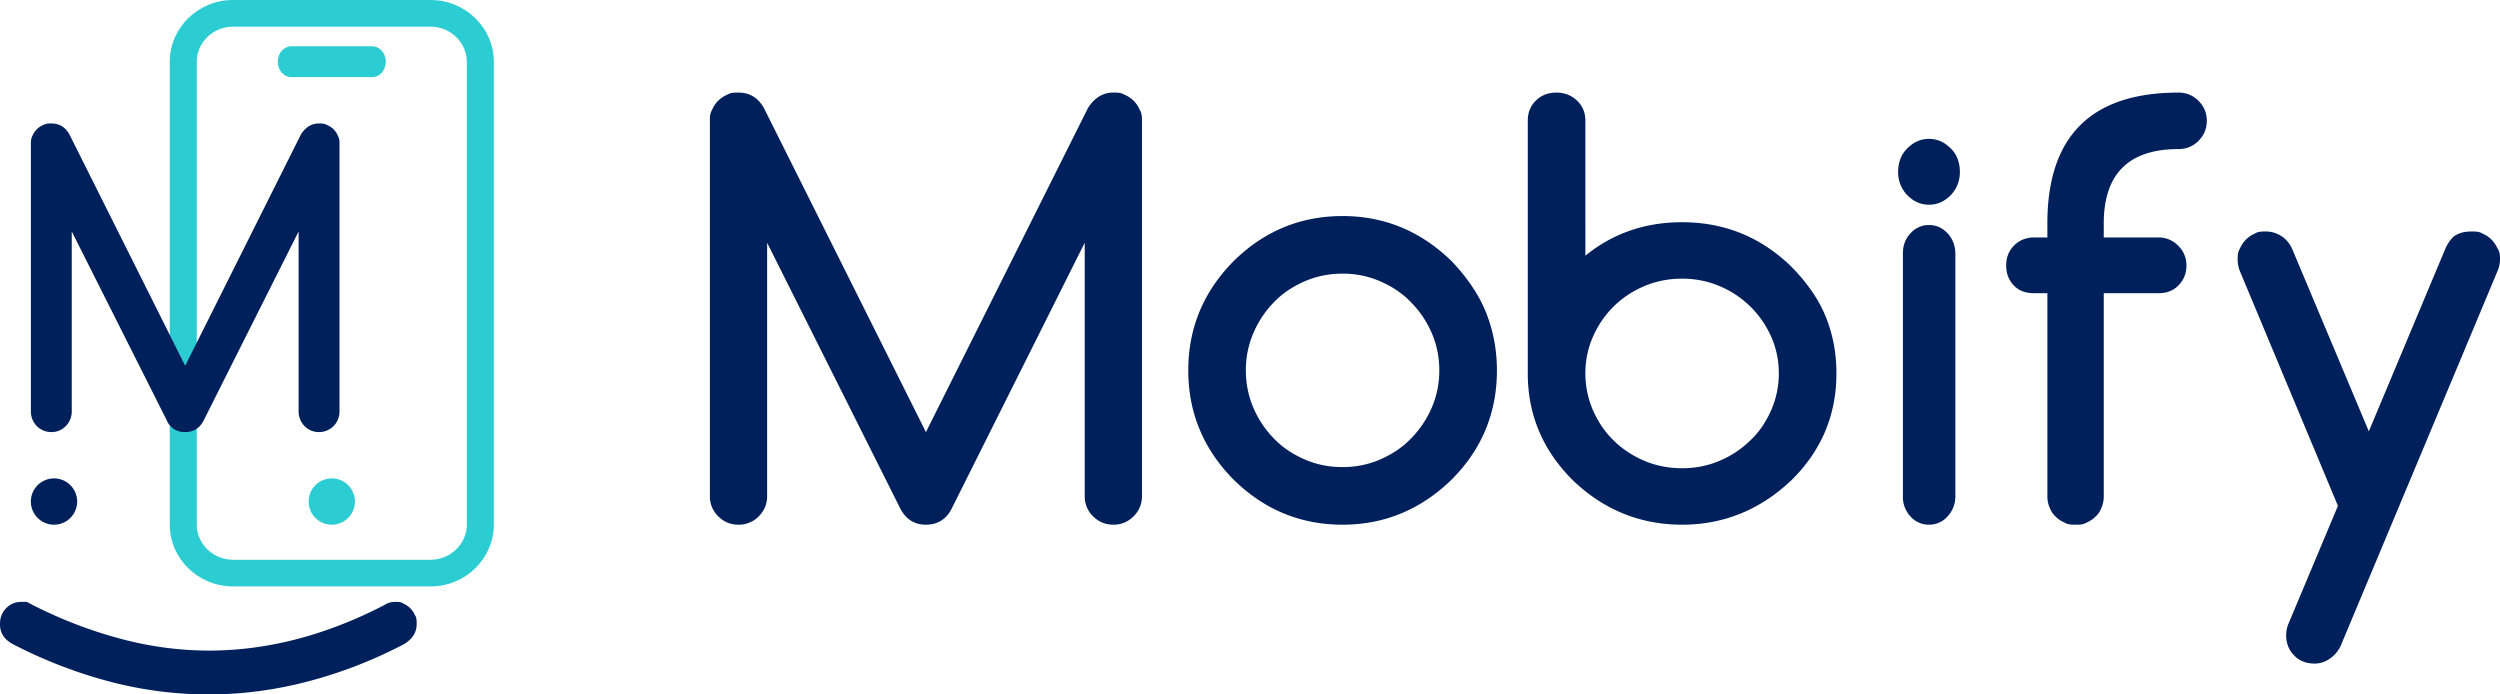
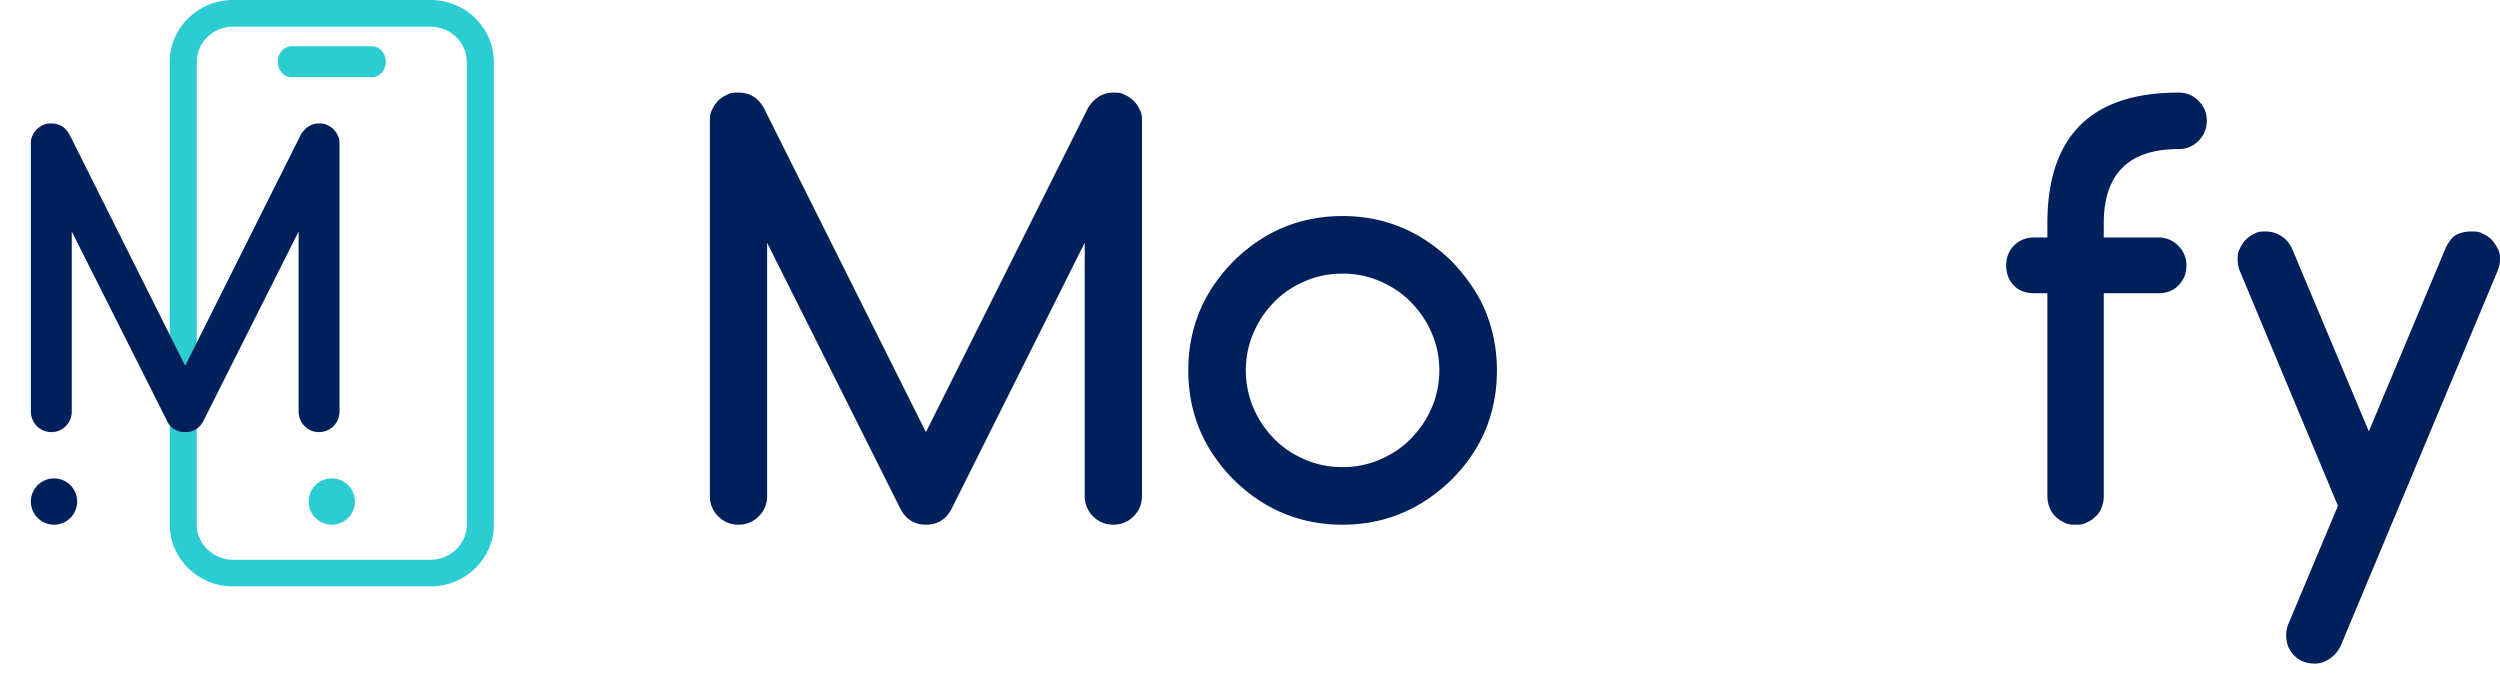
<svg xmlns="http://www.w3.org/2000/svg" width="162" height="45" viewBox="0 0 162 45">
  <defs>
    <clipPath id="er0qa">
-       <path d="M0 39h27v6H0z" />
+       <path d="M0 39h27v6z" />
    </clipPath>
    <clipPath id="er0qb">
      <path d="M145 15h17v28h-17z" />
    </clipPath>
  </defs>
  <g>
    <g>
      <g>
        <path fill="#2cccd3" d="M27.905 0C30.165 0 32 1.81 32 4v30c0 2.19-1.834 4-4.095 4h-12.81C12.834 38 11 36.19 11 34V4c0-2.19 1.834-4 4.094-4zm2.345 4c-.002-1.236-1.05-2.271-2.345-2.273h-12.81C13.8 1.73 12.75 2.764 12.75 4v30c.001 1.236 1.05 2.272 2.344 2.273h12.81c1.295-.001 2.344-1.037 2.346-2.273z" />
      </g>
      <g>
        <path fill="#2cccd3" d="M24.125 3h-5.25C18.392 3 18 3.448 18 4s.392 1 .875 1h5.25c.483 0 .875-.448.875-1s-.392-1-.875-1" />
      </g>
      <g>
        <path fill="#2cccd3" d="M23 32.5a1.5 1.5 0 1 1-3 0 1.5 1.5 0 0 1 3 0" />
      </g>
      <g>
        <g />
        <g clip-path="url(#er0qa)">
-           <path fill="#00205b" d="M13.533 45a25.19 25.19 0 0 1-6.325-.807 30.48 30.48 0 0 1-6.285-2.407c-.33-.165-.565-.358-.709-.58A1.36 1.36 0 0 1 0 40.435c0-.434.135-.756.403-1.028C.672 39.135 1 39 1.391 39h.35c.105.08.259.124.326.179 1.88.956 3.79 1.692 5.726 2.207a22.22 22.22 0 0 0 5.727.773c3.796 0 7.591-.984 11.387-2.952.165-.11.395-.207.69-.207.19 0 .403 0 .539.11.169.074.318.175.448.304.13.128.232.28.306.455.11.131.11.363.11.565 0 .295-.08.566-.24.787-.16.23-.392.423-.696.58a29.544 29.544 0 0 1-6.246 2.392c-2.076.53-4.171.807-6.285.807" />
-         </g>
+           </g>
      </g>
      <g>
        <path fill="#00205b" d="M2 26.675V9.325c0-.183 0-.325.1-.519a1.288 1.288 0 0 1 .7-.706c.2-.1.333-.1.525-.1.517 0 .908.238 1.175.713L12 23.7l7.5-14.987c.3-.475.692-.713 1.175-.713.183 0 .325 0 .519.1.162.067.304.16.425.281.12.121.214.263.28.425.101.194.101.336.101.52v17.35c0 .324-.13.678-.388.937a1.347 1.347 0 0 1-.937.387c-.367 0-.675-.129-.937-.387a1.347 1.347 0 0 1-.388-.938V15l-6.2 12.338c-.258.441-.642.662-1.15.662-.55 0-1-.267-1.212-.8L4.65 15v11.675c0 .325-.13.68-.388.938-.262.258-.57.387-.937.387-.325 0-.68-.129-.937-.387A1.347 1.347 0 0 1 2 26.675" />
      </g>
      <g>
        <path fill="#00205b" d="M5 32.5a1.5 1.5 0 1 1-3 0 1.5 1.5 0 0 1 3 0" />
      </g>
      <g>
        <path fill="#00205b" d="M46 32.145V7.855c0-.256 0-.499.14-.727a1.796 1.796 0 0 1 .98-.988c.221-.14.466-.14.735-.14.723 0 1.271.332 1.645 1L60 28 70.5 7c.42-.668.968-1 1.645-1 .256 0 .499 0 .726.14a1.804 1.804 0 0 1 .989.989c.14.227.14.47.14.726v24.29c0 .514-.181.951-.543 1.313-.361.361-.799.542-1.312.542-.514 0-.951-.18-1.313-.542a1.788 1.788 0 0 1-.542-1.313V15.73l-8.68 17.343c-.362.618-.898.927-1.61.927-.77 0-1.336-.373-1.698-1.12L49.71 15.73v16.415c0 .514-.181.951-.542 1.313a1.79 1.79 0 0 1-1.313.542c-.514 0-.951-.18-1.313-.542A1.788 1.788 0 0 1 46 32.145" />
      </g>
      <g>
        <path fill="#00205b" d="M97 24c0 2.786-1 5.143-2.929 7.071C92.095 33 89.738 34 87 34c-2.762 0-5.119-1-7.071-2.929C78 29.12 77 26.762 77 24c0-2.762 1-5.118 2.929-7.07C81.88 15 84.239 14 87 14c2.738 0 5.095 1 7.071 2.93.929.975 1.706 2.07 2.188 3.23.482 1.18.741 2.46.741 3.84m-10-6.268c-.881 0-1.703.167-2.464.5-.762.334-1.423.768-1.982 1.348a6.492 6.492 0 0 0-1.33 1.992A6.079 6.079 0 0 0 80.731 24c0 .857.164 1.667.491 2.429a6.48 6.48 0 0 0 1.33 1.99c.56.581 1.22 1.016 1.983 1.349.761.333 1.583.5 2.464.5.869 0 1.685-.167 2.446-.5.762-.333 1.426-.768 1.991-1.357a6.503 6.503 0 0 0 1.34-1.991 6.032 6.032 0 0 0 .491-2.42c0-.857-.164-1.663-.491-2.42a6.493 6.493 0 0 0-1.34-1.99c-.565-.59-1.229-1.024-1.99-1.358a6.042 6.042 0 0 0-2.447-.5" />
      </g>
      <g>
-         <path fill="#00205b" d="M102.732 16.57c1.774-1.446 3.863-2.17 6.268-2.17 2.738 0 5.095.956 7.071 2.87.929.945 1.709 1.998 2.197 3.158.488 1.162.732 2.418.732 3.772 0 2.73-1 5.04-2.929 6.93C114.095 33 111.738 34 109 34c-2.762 0-5.119-1-7.071-2.87C100 29.216 99 26.907 99 24.2V7.82c0-.525.176-.96.527-1.304.35-.344.795-.516 1.33-.516.524 0 .967.172 1.33.516.364.345.545.779.545 1.304zm8.714 13.282a6.356 6.356 0 0 0 1.991-1.33c.563-.522 1.012-1.21 1.34-1.95a5.948 5.948 0 0 0 .491-2.372c0-.84-.164-1.63-.491-2.372a6.359 6.359 0 0 0-1.34-1.95 6.357 6.357 0 0 0-1.99-1.33 6.15 6.15 0 0 0-2.447-.49c-.881 0-1.703.163-2.464.49a6.338 6.338 0 0 0-1.982 1.32 6.355 6.355 0 0 0-1.33 1.952 5.855 5.855 0 0 0-.492 2.38c0 .8.164 1.633.491 2.38.328.747.777 1.42 1.33 1.951.56.555 1.22.995 1.983 1.321.761.327 1.583.49 2.464.49.869 0 1.685-.163 2.446-.49z" />
-       </g>
+         </g>
      <g>
-         <path fill="#00205b" d="M127 11.132c0 .59-.195 1.092-.585 1.509-.415.415-.862.624-1.415.624s-1-.209-1.415-.624a2.127 2.127 0 0 1-.585-1.509c0-.59.195-1.132.585-1.508C124 9.208 124.447 9 125 9s1 .208 1.415.624c.39.376.585.919.585 1.508m-3.691 21.048V16.402c0-.507.165-.938.495-1.29.331-.354.73-.53 1.196-.53.466 0 .864.176 1.195.53.33.352.501.783.512 1.29V32.18a1.88 1.88 0 0 1-.512 1.291A1.58 1.58 0 0 1 125 34a1.58 1.58 0 0 1-1.196-.529 1.817 1.817 0 0 1-.495-1.291" />
-       </g>
+         </g>
      <g>
        <path fill="#00205b" d="M141.173 9.66c-3.232 0-4.849 1.605-4.849 4.815v.911h3.532c.503 0 .933.178 1.291.534.357.356.535.785.535 1.287 0 .514-.178.949-.535 1.305-.358.356-.788.488-1.291.488h-3.532v13.179c0 .245-.047.479-.14.7-.094.222-.184.418-.387.587-.164.17-.357.3-.58.394-.217.14-.462.14-.72.14-.257 0-.497 0-.72-.14a1.726 1.726 0 0 1-.58-.394c-.197-.17-.293-.365-.386-.587a1.778 1.778 0 0 1-.14-.7V19h-.844c-.527 0-.963-.13-1.309-.48-.345-.35-.518-.788-.518-1.313 0-.525.173-.96.518-1.305.346-.344.782-.516 1.309-.516h.843v-.91c0-5.65 2.834-8.476 8.503-8.476.503 0 .934.178 1.291.534.357.356.536.785.536 1.287 0 .514-.179.949-.536 1.305a1.763 1.763 0 0 1-1.29.534" />
      </g>
      <g>
        <g />
        <g clip-path="url(#er0qb)">
          <path fill="#00205b" d="M151.498 32.78l-6.322-15.137a2.031 2.031 0 0 1-.176-.823c0-.245 0-.478.14-.7.095-.221.223-.417.387-.586.164-.169.357-.3.58-.394.222-.14.462-.14.72-.14.363 0 .702.103 1.018.307.316.204.556.504.72.9L153.5 27.95l4.935-11.777c.14-.35.342-.633.565-.849.304-.216.676-.324 1.156-.324.257 0 .497 0 .72.14.222.094.416.225.58.394.163.17.295.365.395.586.149.222.149.455.149.7 0 .257-.064.531-.193.823l-10.099 24.132a2.012 2.012 0 0 1-.708.884c-.31.227-.655.341-1 .341-.556 0-1-.175-1.338-.525-.346-.35-.518-.788-.518-1.313 0-.28.058-.548.175-.805z" />
        </g>
      </g>
    </g>
  </g>
</svg>